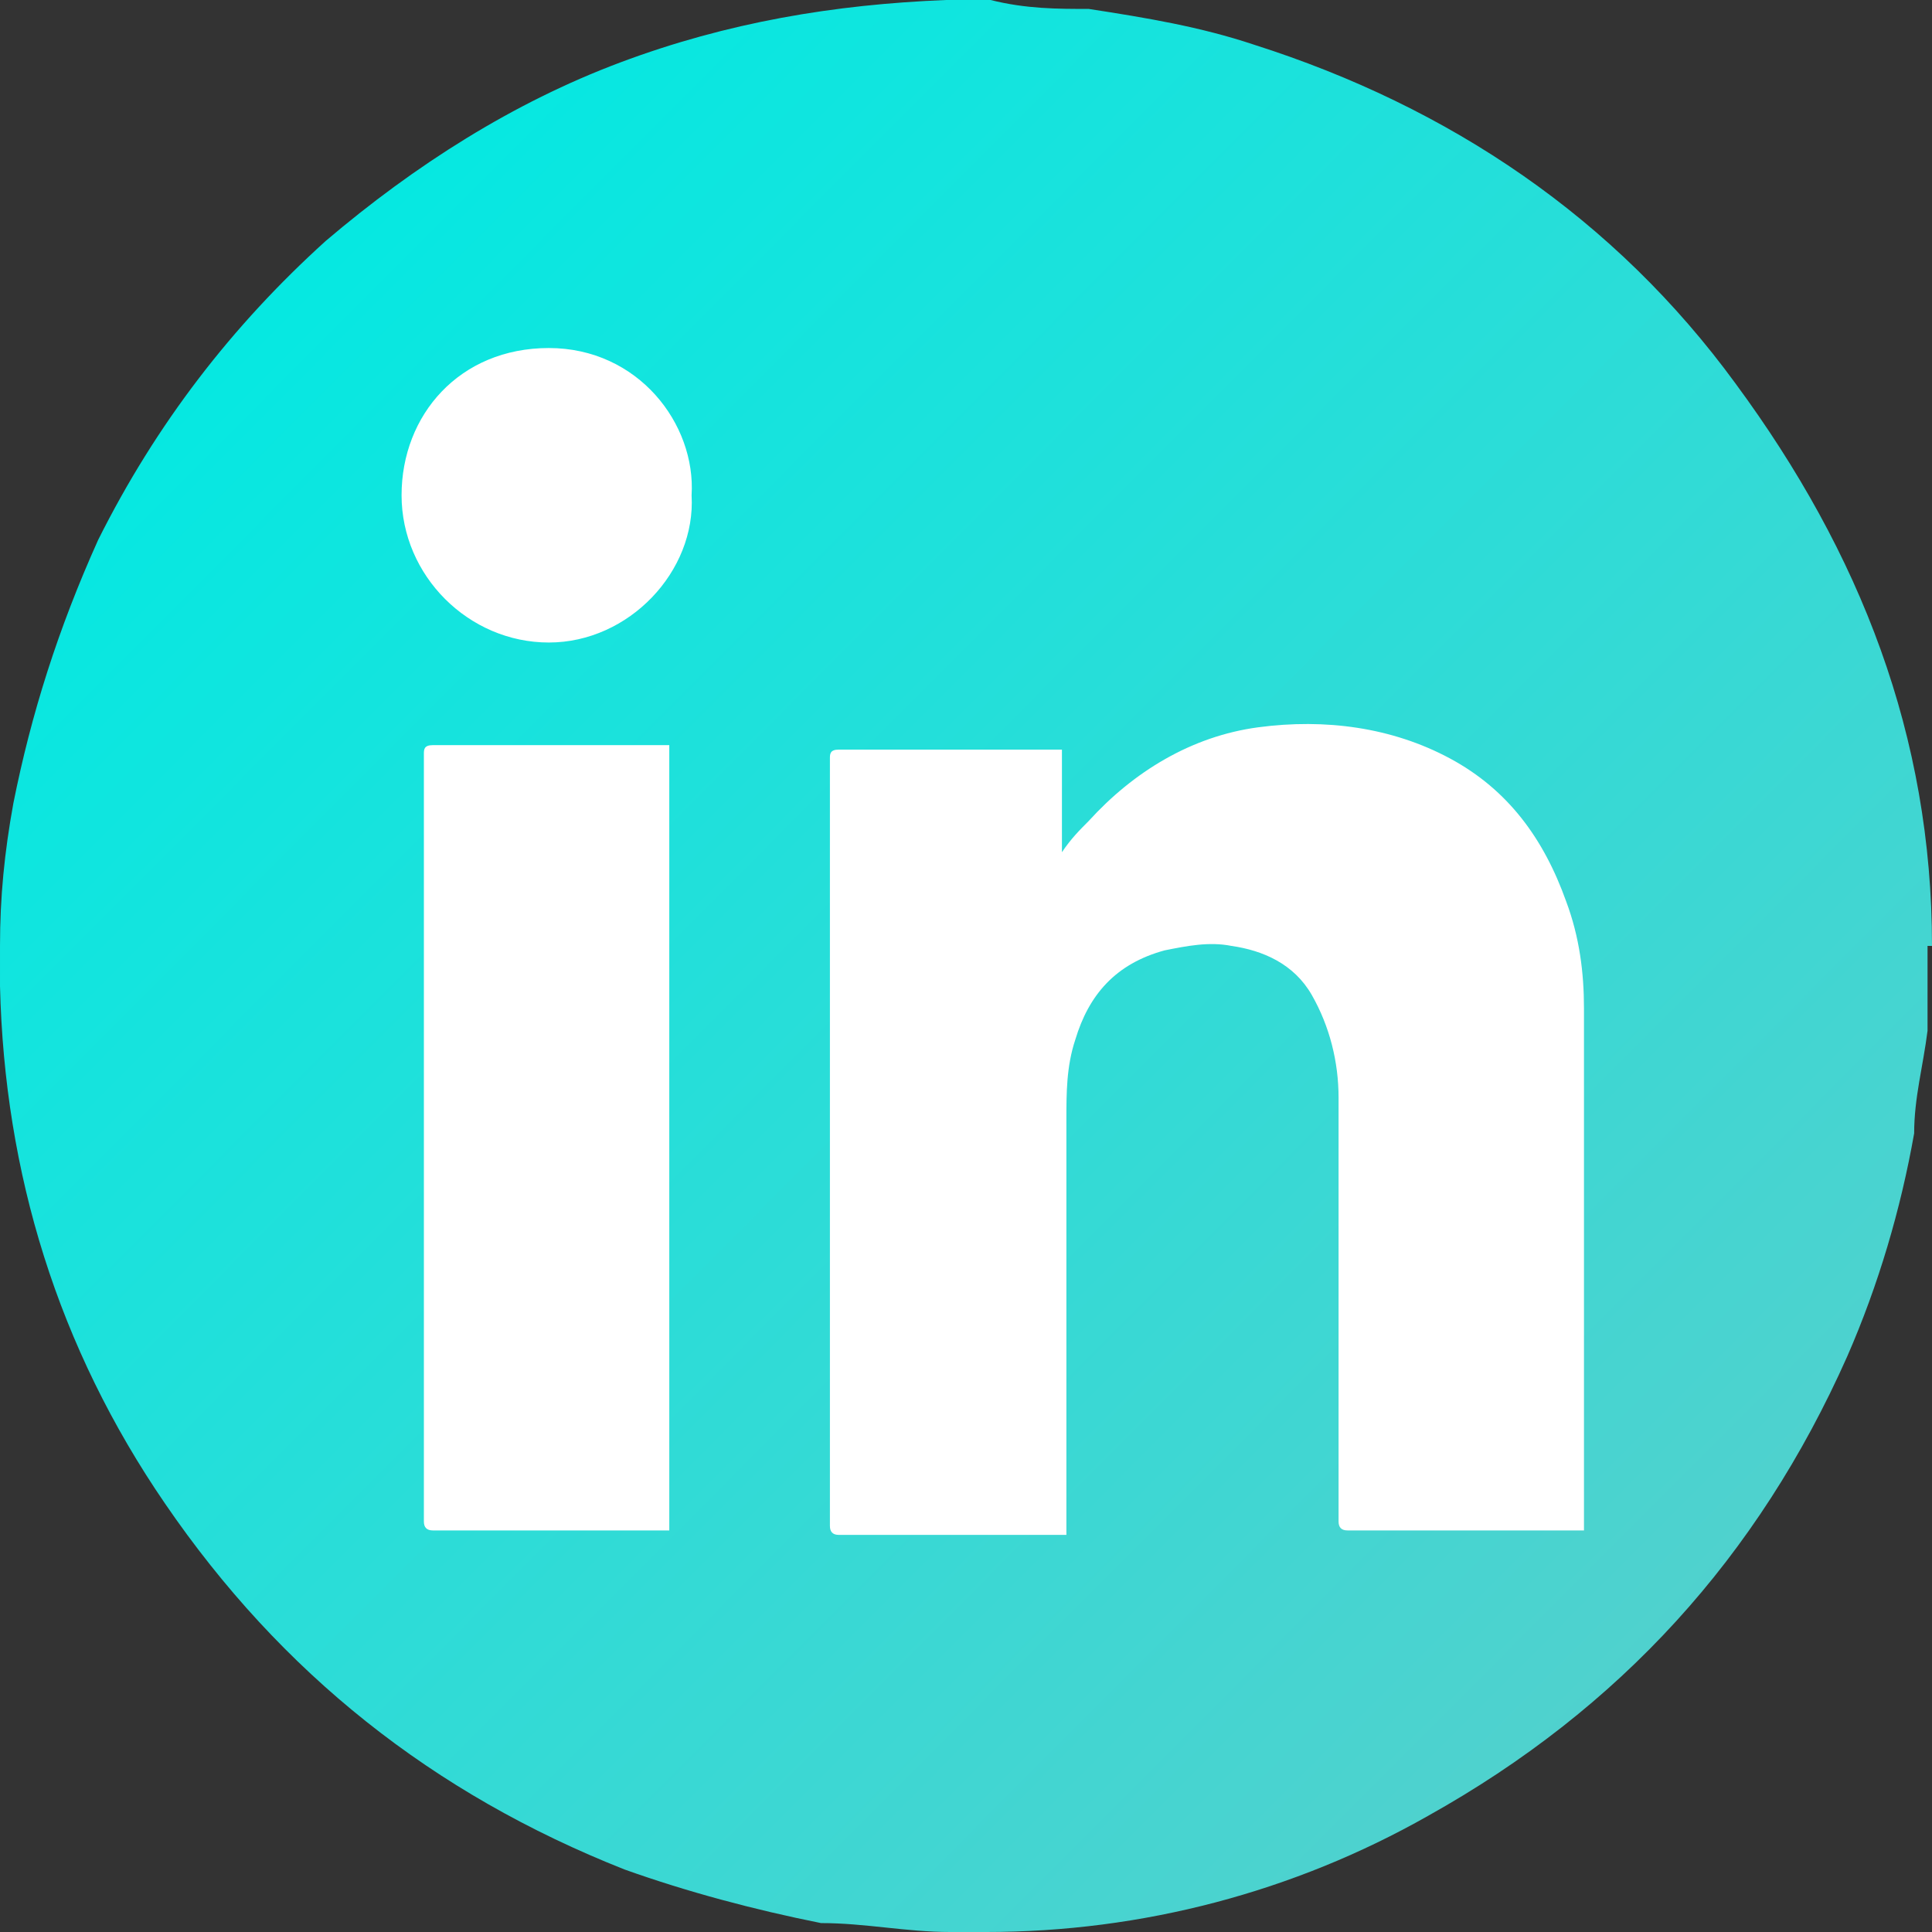
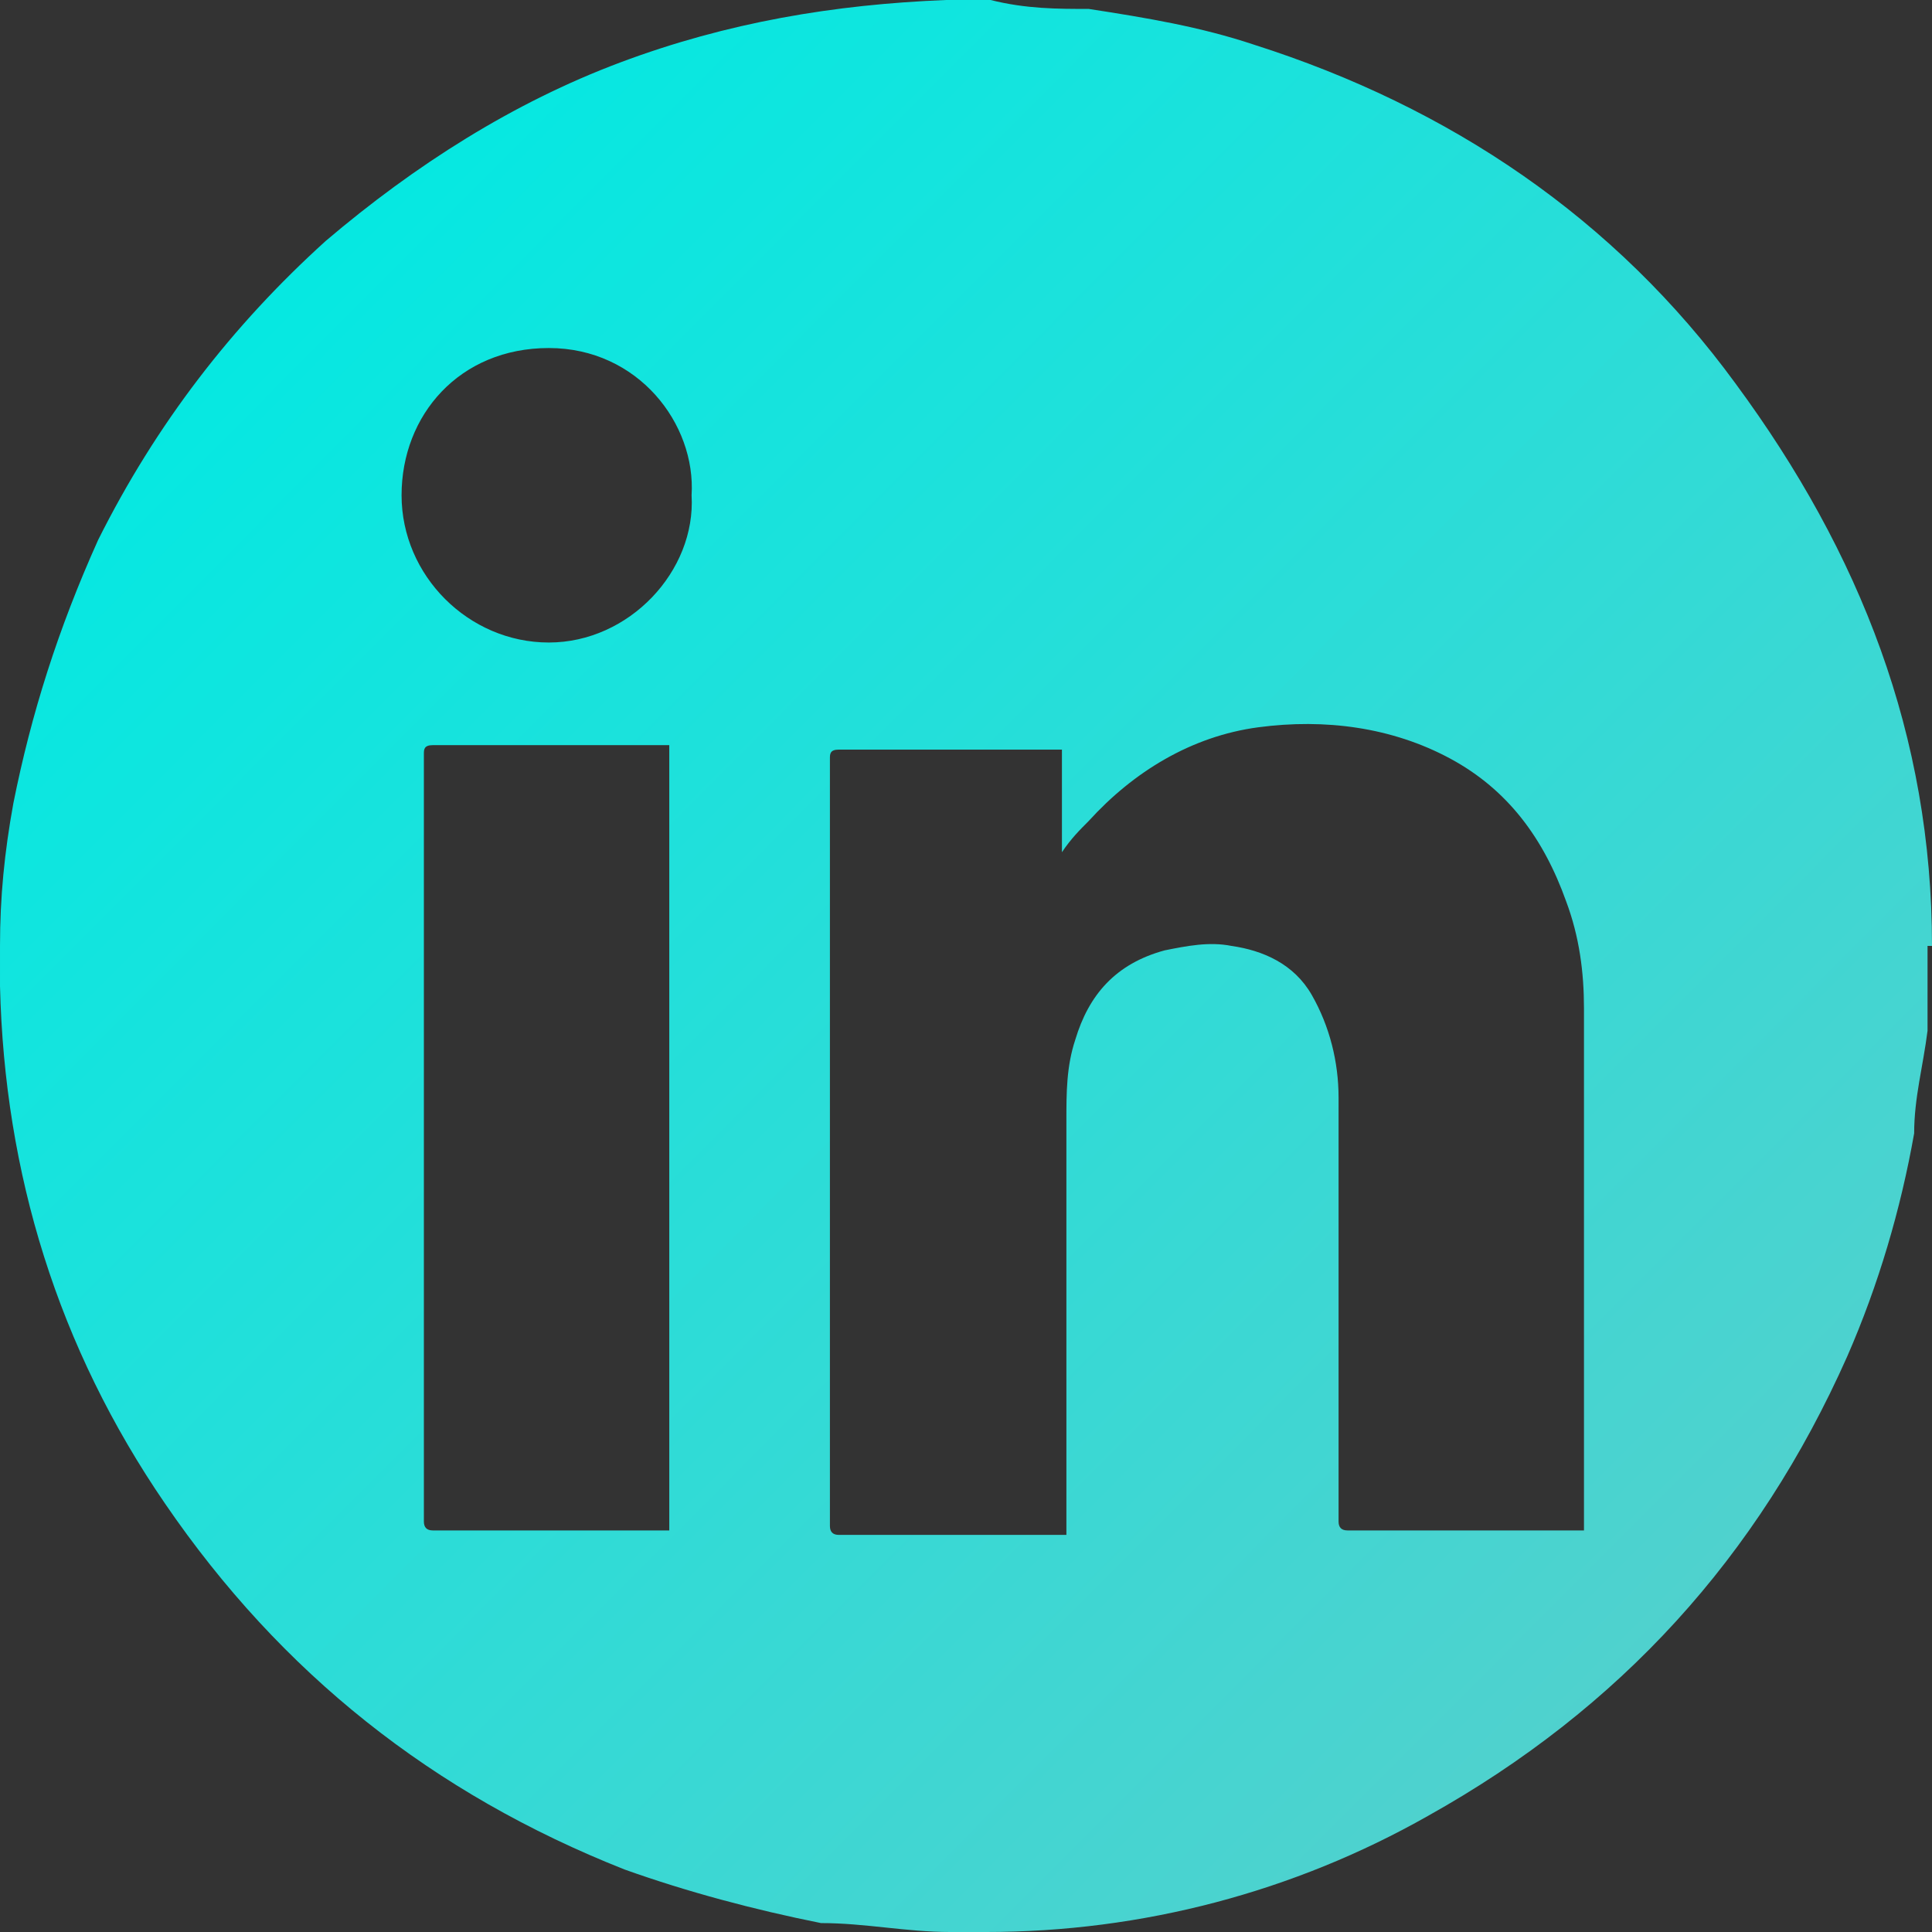
<svg xmlns="http://www.w3.org/2000/svg" id="Layer_1" version="1.1" viewBox="0 0 43.3 43.3">
  <rect x="0" y="0" width="43.3" height="43.3" fill="#333333" stroke="none" />
  <defs>
    <style> .st0 { fill: #fff; } .st1 { fill: url(#linear-gradient); } </style>
    <linearGradient id="linear-gradient" x1="4.1" y1="40.8" x2="40.1" y2="4.9" gradientTransform="translate(0 44.9) scale(1 -1)" gradientUnits="userSpaceOnUse">
      <stop offset="0" stop-color="#00eae3" />
      <stop offset="1" stop-color="#57cfcc" />
    </linearGradient>
  </defs>
-   <circle class="st0" cx="21.8" cy="22.3" r="19.2" />
  <path class="st1" d="M43.3,21.2c0-4.7-1.6-8.8-4.4-12.6-2.7-3.7-6.4-6.2-10.8-7.6-1.2-.4-2.4-.6-3.7-.8-.7,0-1.4,0-2.2-.2h-1c-2.5.1-4.9.5-7.3,1.4s-4.6,2.3-6.6,4c-2.1,1.9-3.8,4.1-5.1,6.7-.9,2-1.5,3.9-1.9,5.9-.2,1.1-.3,2.1-.3,3.2v.9c.1,4.2,1.3,8.1,3.7,11.6,2.6,3.8,6,6.5,10.3,8.2,1.4.5,2.9.9,4.4,1.2,1,0,1.9.2,2.9.2h.8c3.5,0,6.9-.9,9.9-2.6,4.3-2.4,7.4-5.8,9.4-10.3.7-1.6,1.2-3.3,1.5-5,0-.8.2-1.5.3-2.3v-1.9h.1ZM15,34.3h-5.3q-.2,0-.2-.2v-17.2c0-.1,0-.2.2-.2h5.3v17.6ZM12.3,14.4c-1.8,0-3.3-1.5-3.3-3.3s1.3-3.3,3.3-3.3,3.3,1.7,3.2,3.3c.1,1.7-1.4,3.3-3.2,3.3ZM35.4,34.3h-5.2q-.2,0-.2-.2v-9.5c0-.8-.2-1.6-.6-2.3-.4-.7-1.1-1-1.8-1.1-.5-.1-1,0-1.5.1-1.1.3-1.7,1-2,2-.2.6-.2,1.2-.2,1.8v9.3h-5.1q-.2,0-.2-.2v-17.2c0-.1,0-.2.2-.2h5v2.3c.2-.3.4-.5.6-.7,1-1.1,2.3-1.9,3.8-2.1s3,0,4.3.7c1.3.7,2.1,1.8,2.6,3.2.3.8.4,1.6.4,2.4v11.7h0Z" />
</svg>